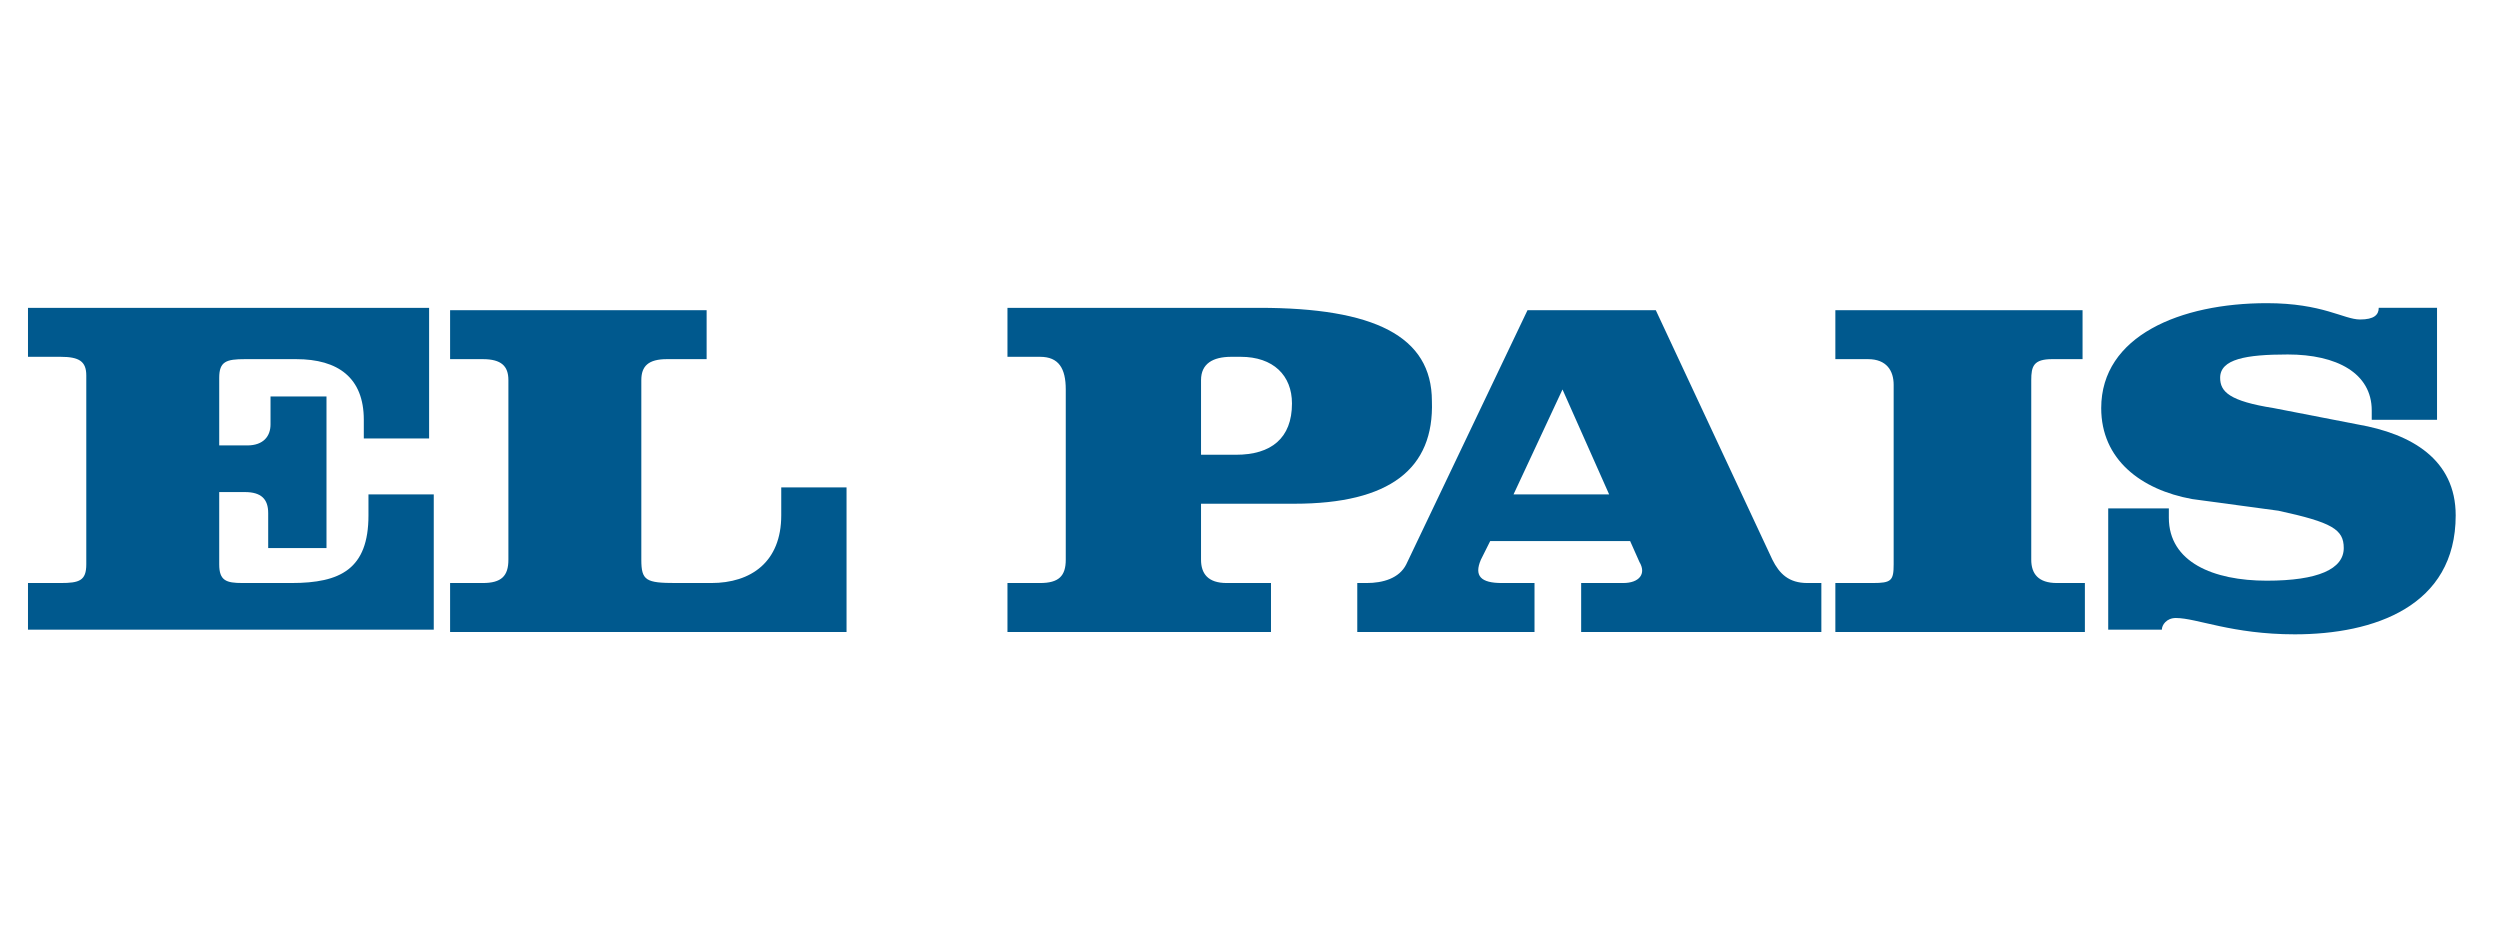
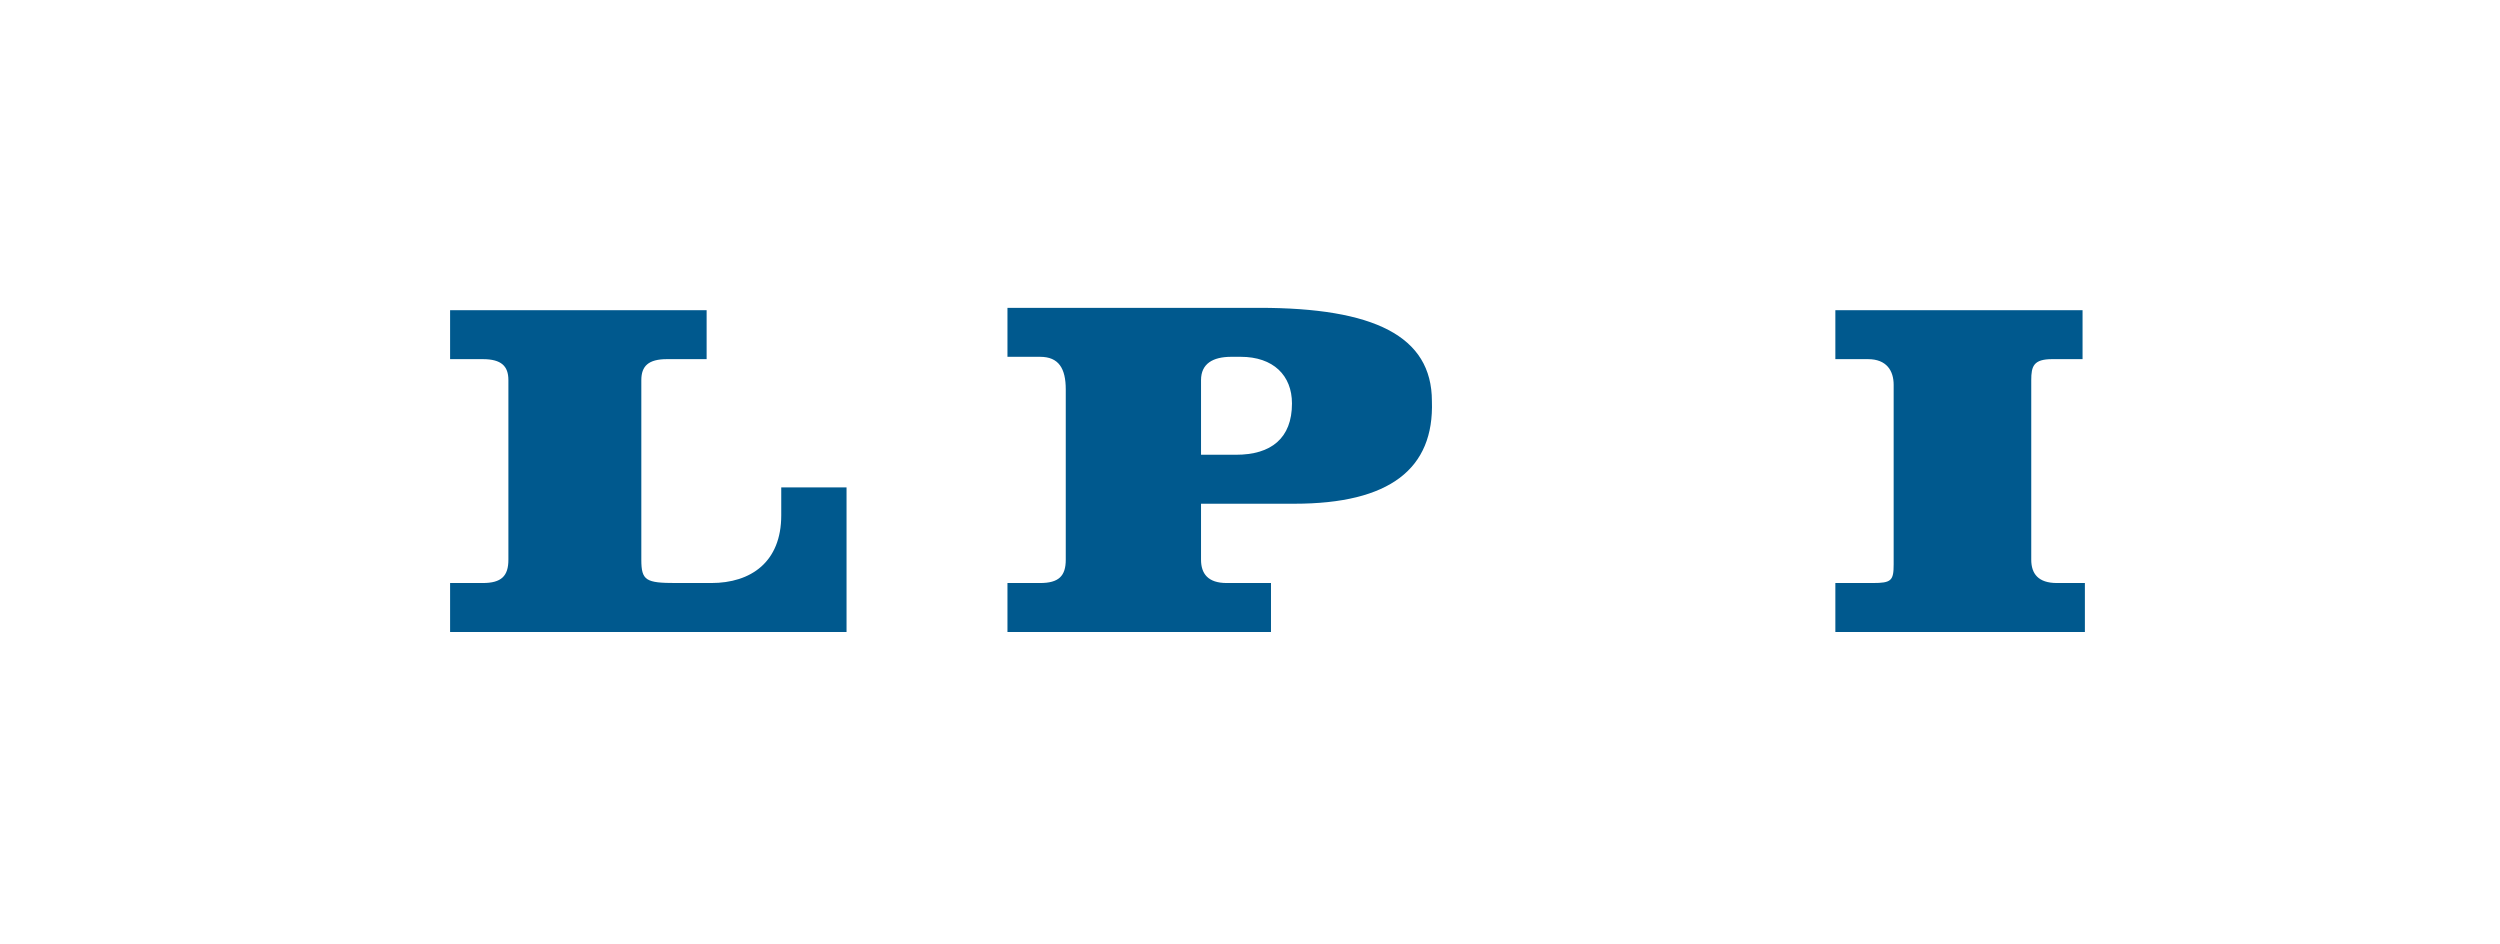
<svg xmlns="http://www.w3.org/2000/svg" version="1.1" id="Capa_1" x="0px" y="0px" viewBox="0 0 107.2 40.5" style="enable-background:new 0 0 107.2 40.5;" xml:space="preserve">
  <style type="text/css">
	.st0{fill:#00598E;}
</style>
  <g>
-     <path class="st0" d="M1.2,27.1V25h1.4c0.8,0,1.1-0.1,1.1-0.8v-8.1c0-0.6-0.3-0.8-1.1-0.8H1.2v-2.1h17.2v5.6h-2.8V18   c0-1.8-1.1-2.6-2.9-2.6h-2.2c-0.8,0-1.1,0.1-1.1,0.8v2.9h1.2c0.7,0,1-0.4,1-0.9V17H14v6.5h-2.5V22c0-0.6-0.3-0.9-1-0.9H9.4v3.1   c0,0.7,0.3,0.8,1,0.8h2.1c2.1,0,3.3-0.6,3.3-2.9v-0.9h2.8v5.8H1.2z" />
    <path class="st0" d="M19.3,27.1V25h1.4c0.8,0,1.1-0.3,1.1-1v-7.7c0-0.6-0.3-0.9-1.1-0.9h-1.4v-2.1h11v2.1h-1.7   c-0.8,0-1.1,0.3-1.1,0.9V24c0,0.9,0.2,1,1.5,1h1.5c1.7,0,3-0.9,3-2.9v-1.2h2.8v6.2H19.3z" />
    <path class="st0" d="M55.5,21.6h-4V24c0,0.6,0.3,1,1.1,1h1.9v2.1H43.2V25h1.4c0.8,0,1.1-0.3,1.1-1v-7.3c0-0.9-0.3-1.4-1.1-1.4h-1.4   v-2.1H54c4.9,0,7.4,1.2,7.4,4C61.5,20.1,59.6,21.6,55.5,21.6z M53.2,15.3h-0.4c-0.8,0-1.3,0.3-1.3,1v3.2h1.5c1.5,0,2.4-0.7,2.4-2.2   C55.4,16.1,54.6,15.3,53.2,15.3z" />
-     <path class="st0" d="M67.8,27.1V25h1.8c0.7,0,1-0.4,0.7-0.9l-0.4-0.9h-6L63.5,24c-0.3,0.7,0,1,0.9,1h1.4v2.1h-7.6V25h0.4   c0.7,0,1.4-0.2,1.7-0.8l5.2-10.9H71L76,24c0.3,0.6,0.7,1,1.5,1h0.6v2.1H67.8z M67,16.7l-2.1,4.5H69L67,16.7z" />
    <path class="st0" d="M78.7,27.1V25h1.6c0.8,0,0.9-0.1,0.9-0.8v-7.7c0-0.6-0.3-1.1-1.1-1.1h-1.4v-2.1h10.6v2.1H88   c-0.8,0-0.9,0.3-0.9,0.9V24c0,0.6,0.3,1,1.1,1h1.2v2.1H78.7z" />
-     <path class="st0" d="M98.4,27.2c-2.7,0-4.2-0.7-5.1-0.7c-0.4,0-0.6,0.3-0.6,0.5h-2.3v-5.2h2.6v0.4c0,1.9,1.9,2.7,4.2,2.7   c2.2,0,3.3-0.5,3.3-1.4c0-0.8-0.5-1.1-2.8-1.6L94,21.4c-2.2-0.4-3.9-1.7-3.9-3.9c0-3.1,3.4-4.5,7.1-4.5c2.4,0,3.3,0.7,4,0.7   c0.6,0,0.8-0.2,0.8-0.5h2.5v4.8h-2.8v-0.4c0-1.6-1.5-2.4-3.6-2.4c-1.8,0-2.9,0.2-2.9,1c0,0.6,0.4,1,2.3,1.3l3.6,0.7   c2.3,0.4,4.2,1.5,4.2,3.9C105.3,26,101.8,27.2,98.4,27.2z" />
  </g>
</svg>